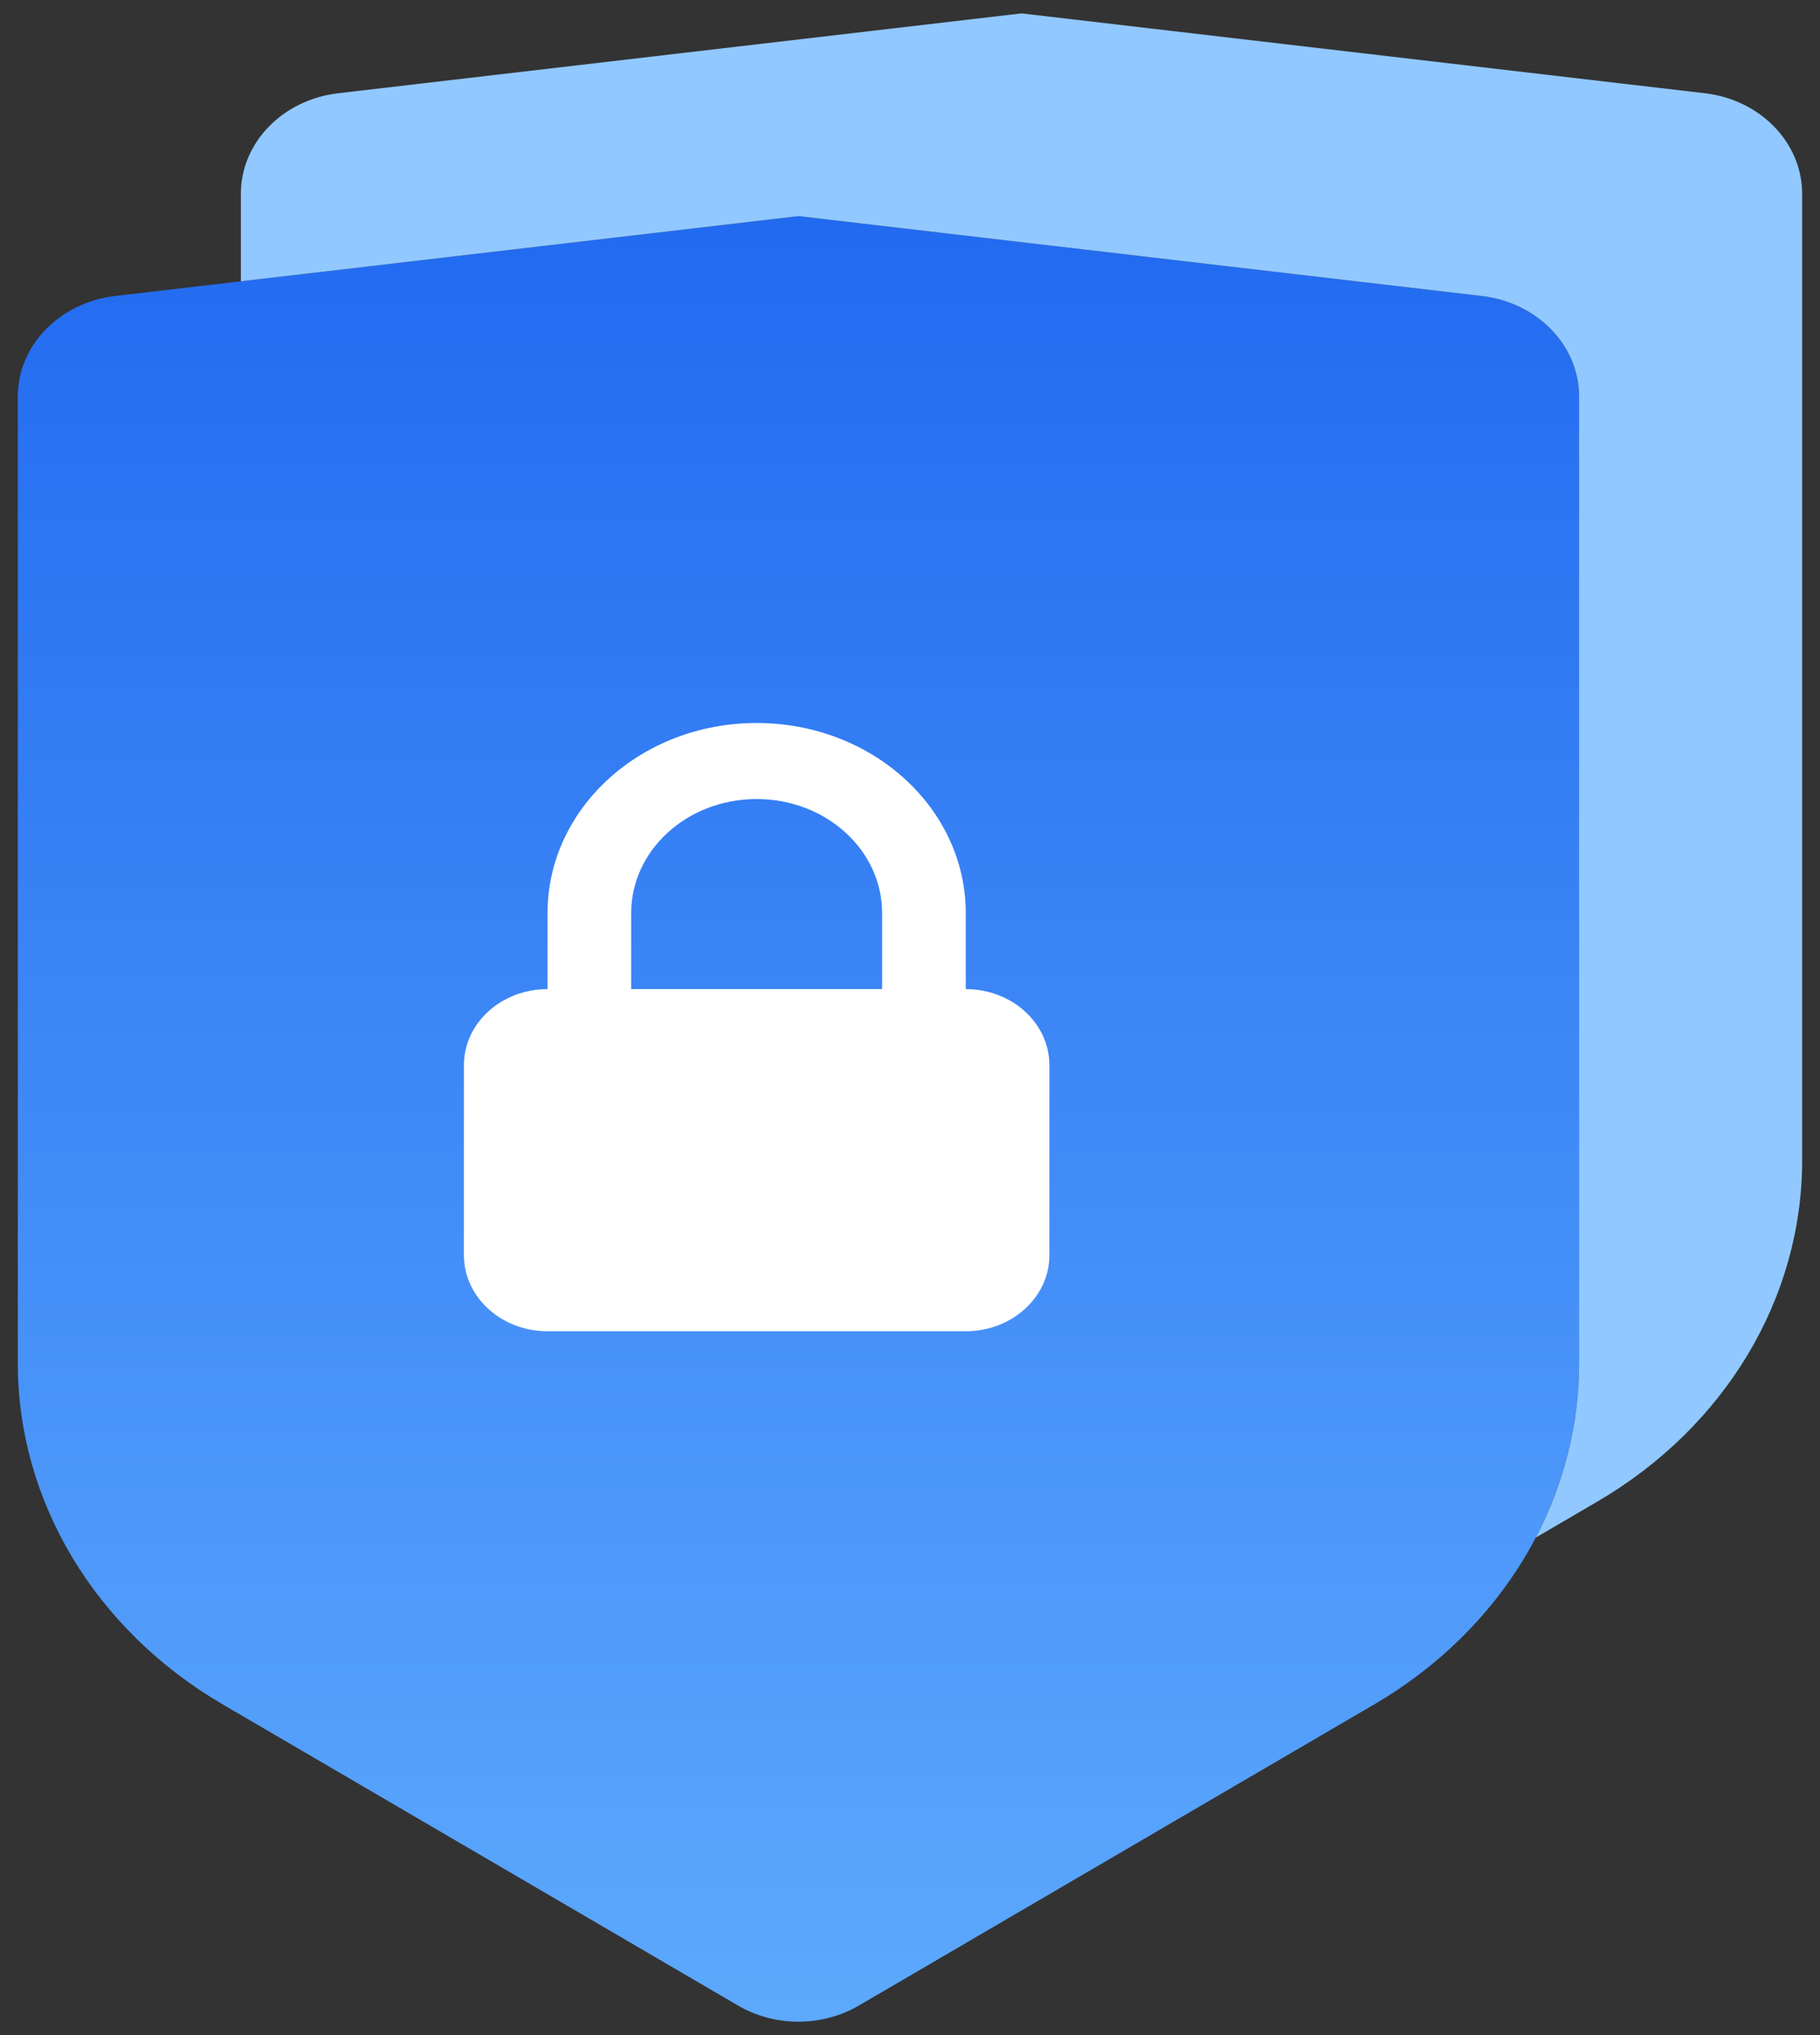
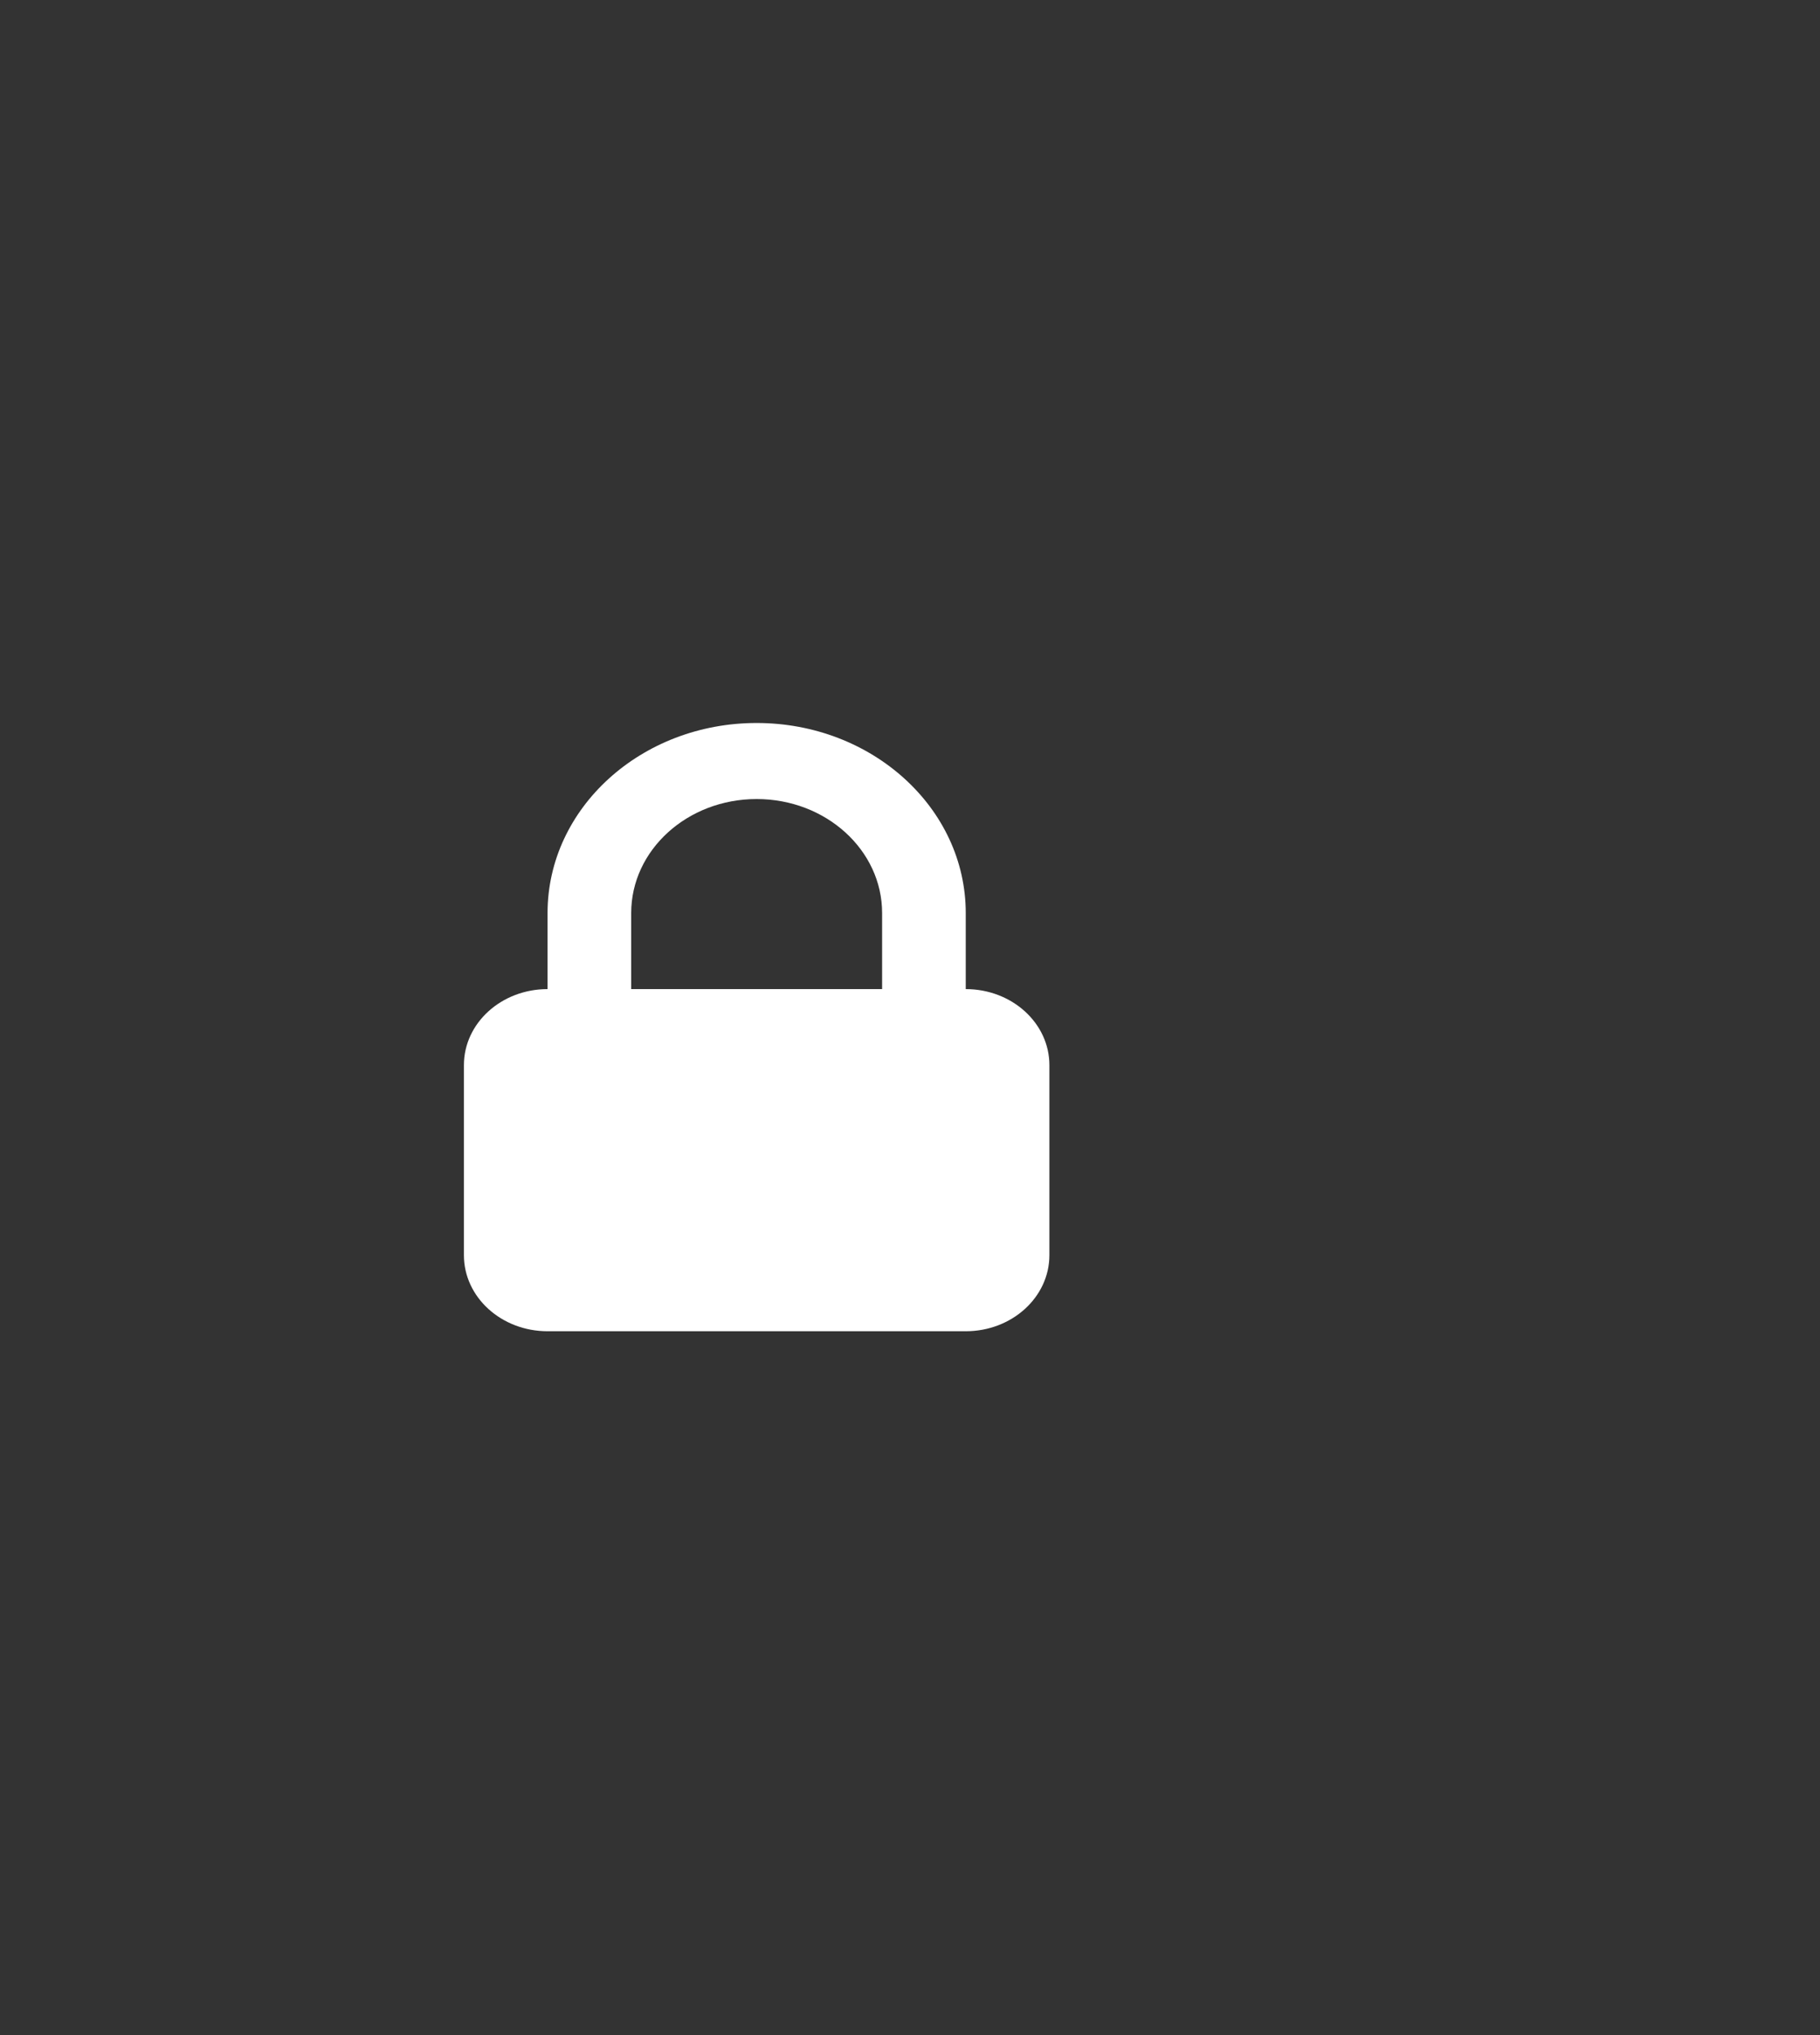
<svg xmlns="http://www.w3.org/2000/svg" width="68" height="76" viewBox="0 0 68 76" fill="none">
  <rect x="0" y="0" width="68" height="76" fill="#333333" stroke="none" />
-   <path d="M0.666 14.809C0.666 12.905 2.223 11.297 4.301 11.054L29.833 8.071L55.364 11.054C57.443 11.297 58.999 12.905 58.999 14.809V50.912C58.999 56.064 56.116 60.863 51.345 63.65L32.086 74.899C30.713 75.7 28.952 75.7 27.579 74.899L8.32 63.65C3.55 60.863 0.666 56.064 0.666 50.912V14.809Z" fill="url(#paint0_linear_2834_1924)" />
-   <path fill-rule="evenodd" clip-rule="evenodd" d="M12.635 3.482C10.556 3.725 8.999 5.333 8.999 7.237V10.505L29.833 8.071L55.364 11.054C57.443 11.297 58.999 12.905 58.999 14.809V50.912C58.999 53.199 58.431 55.417 57.382 57.42L59.679 56.078C64.449 53.292 67.333 48.493 67.333 43.34V7.237C67.333 5.333 65.776 3.725 63.697 3.482L38.166 0.5L12.635 3.482Z" fill="#91C8FF" />
  <path fill-rule="evenodd" clip-rule="evenodd" d="M20.458 36.938V34.098C20.458 30.178 23.956 27 28.27 27C32.585 27 36.083 30.178 36.083 34.098V36.938C37.809 36.938 39.208 38.209 39.208 39.777V46.875C39.208 48.443 37.809 49.715 36.083 49.715H20.458C18.732 49.715 17.333 48.443 17.333 46.875V39.777C17.333 38.209 18.732 36.938 20.458 36.938ZM32.958 34.098V36.938H23.583V34.098C23.583 31.746 25.681 29.84 28.27 29.84C30.859 29.84 32.958 31.746 32.958 34.098Z" fill="white" />
  <defs>
    <linearGradient id="paint0_linear_2834_1924" x1="33.999" y1="0.5" x2="33.999" y2="75.5" gradientUnits="userSpaceOnUse">
      <stop stop-color="#1B63EF" />
      <stop offset="1" stop-color="#5DA9FD" />
    </linearGradient>
  </defs>
</svg>